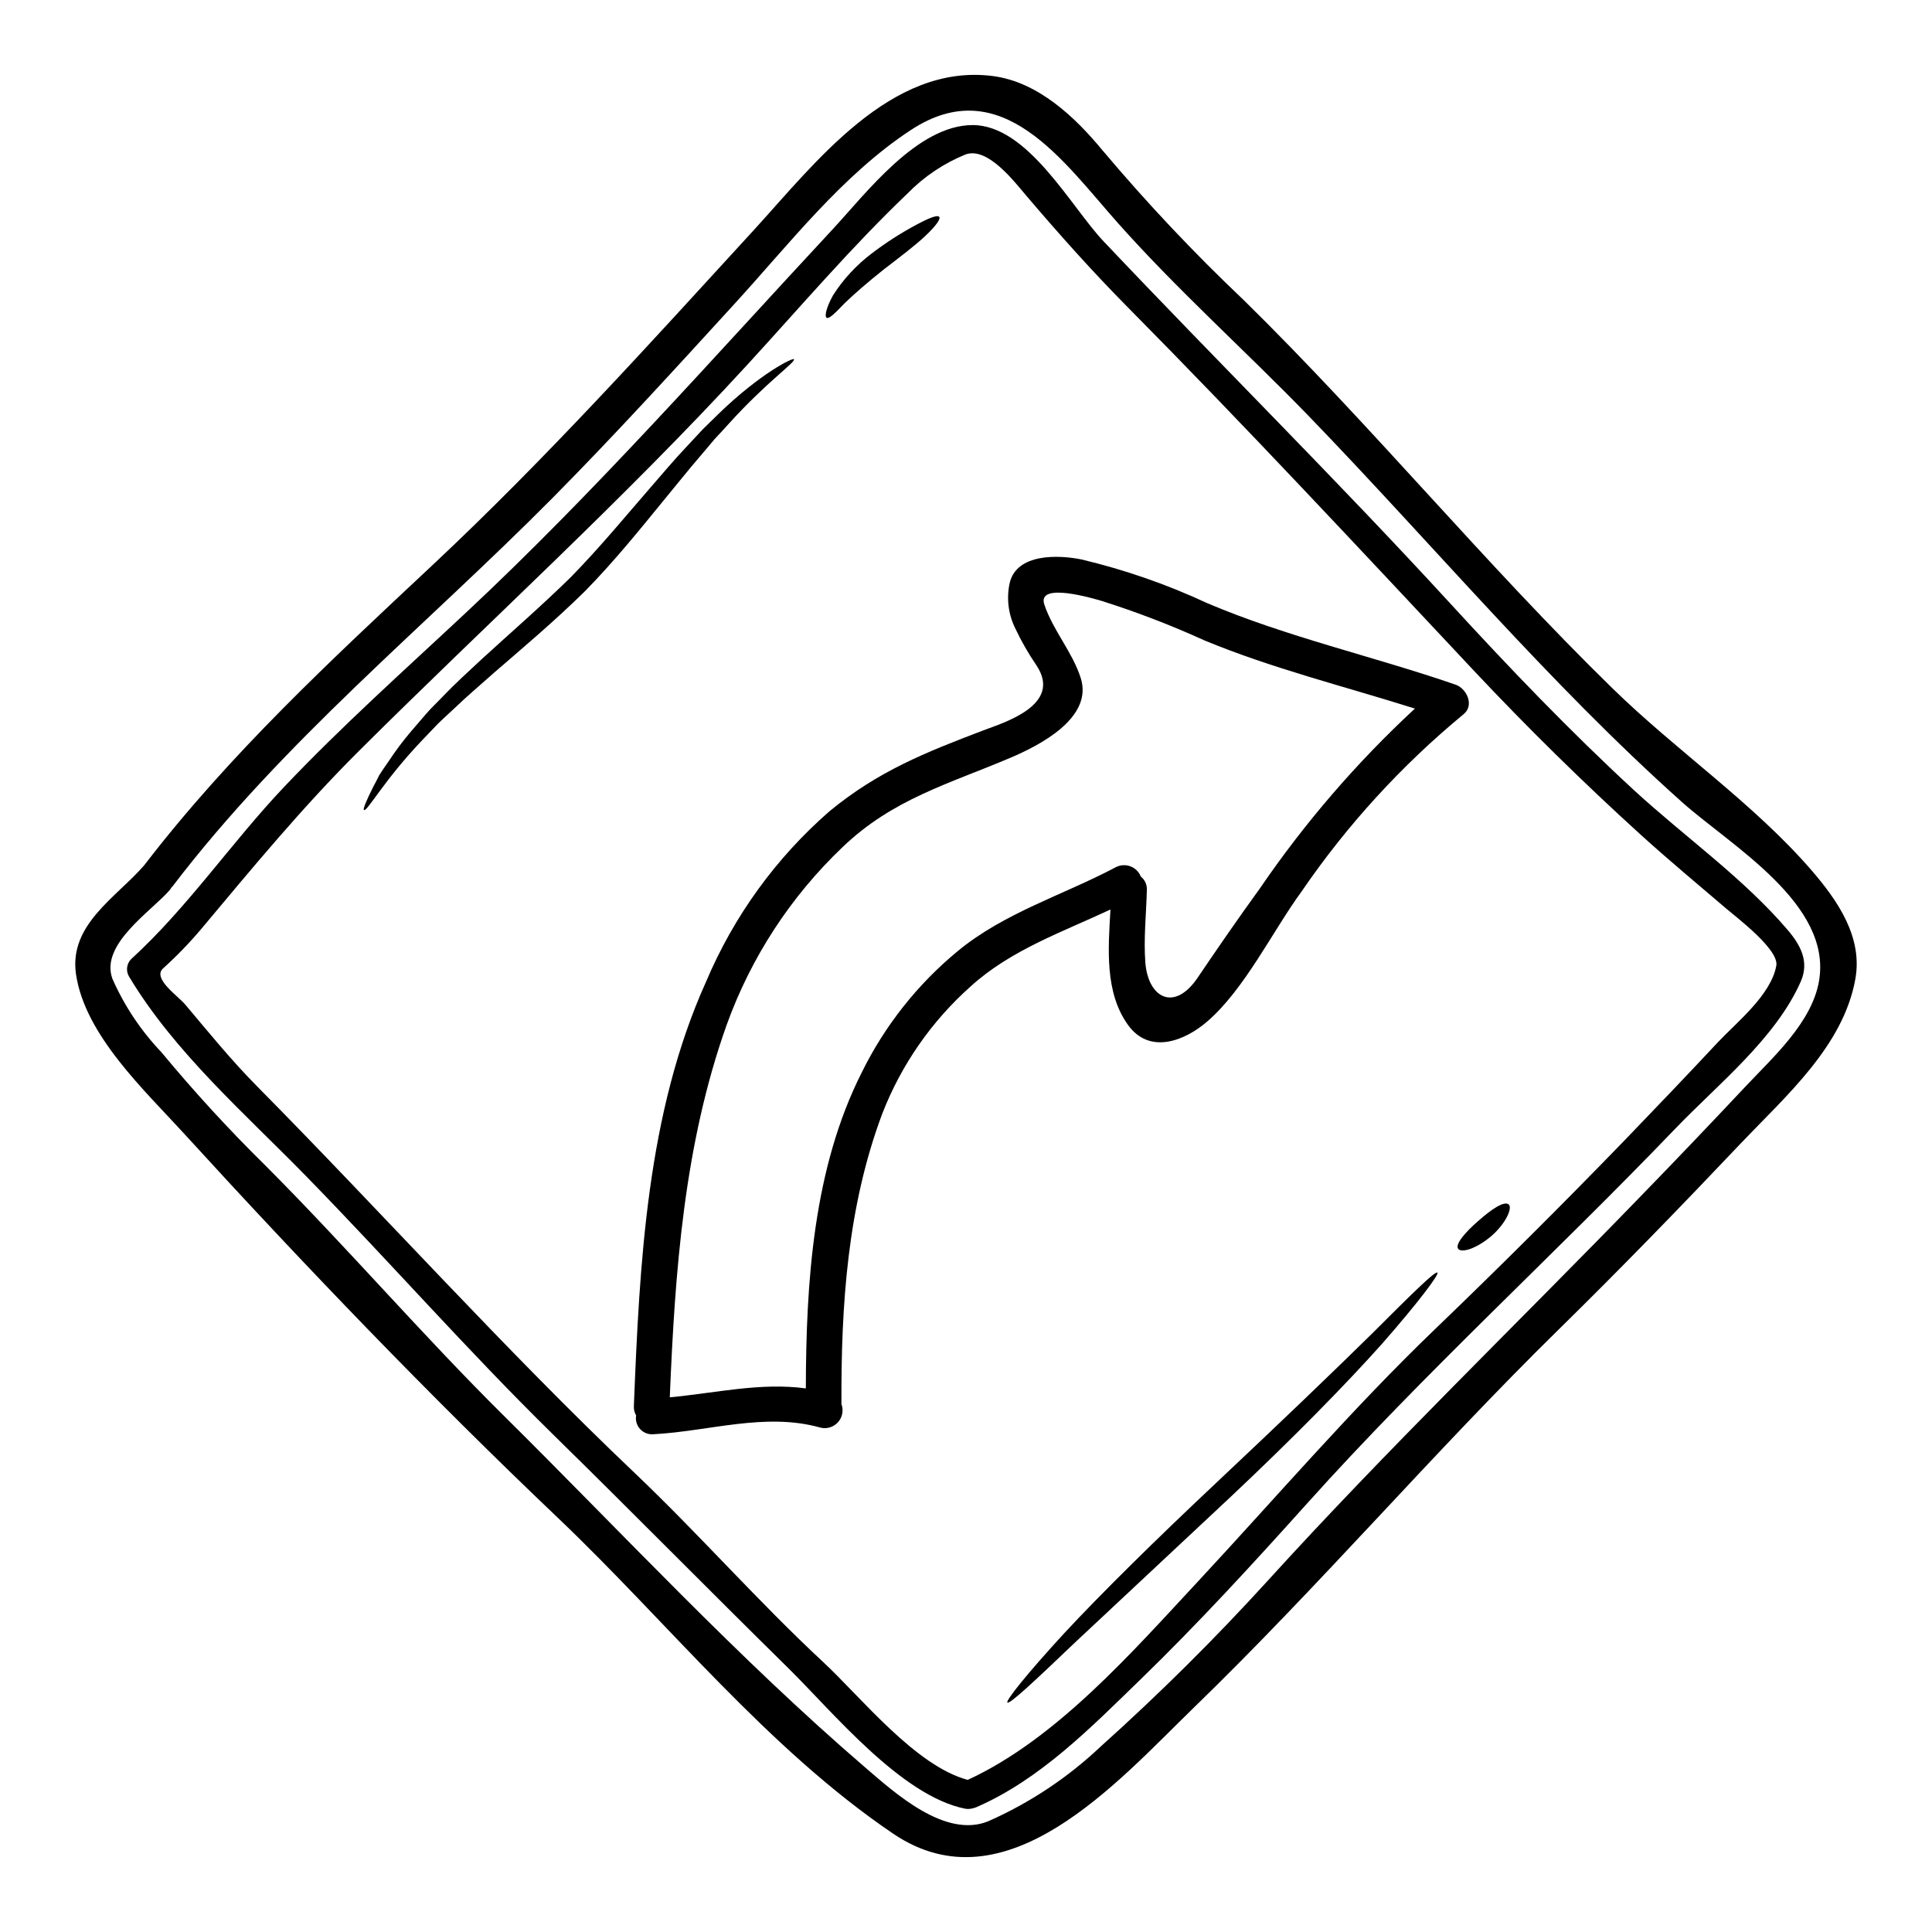
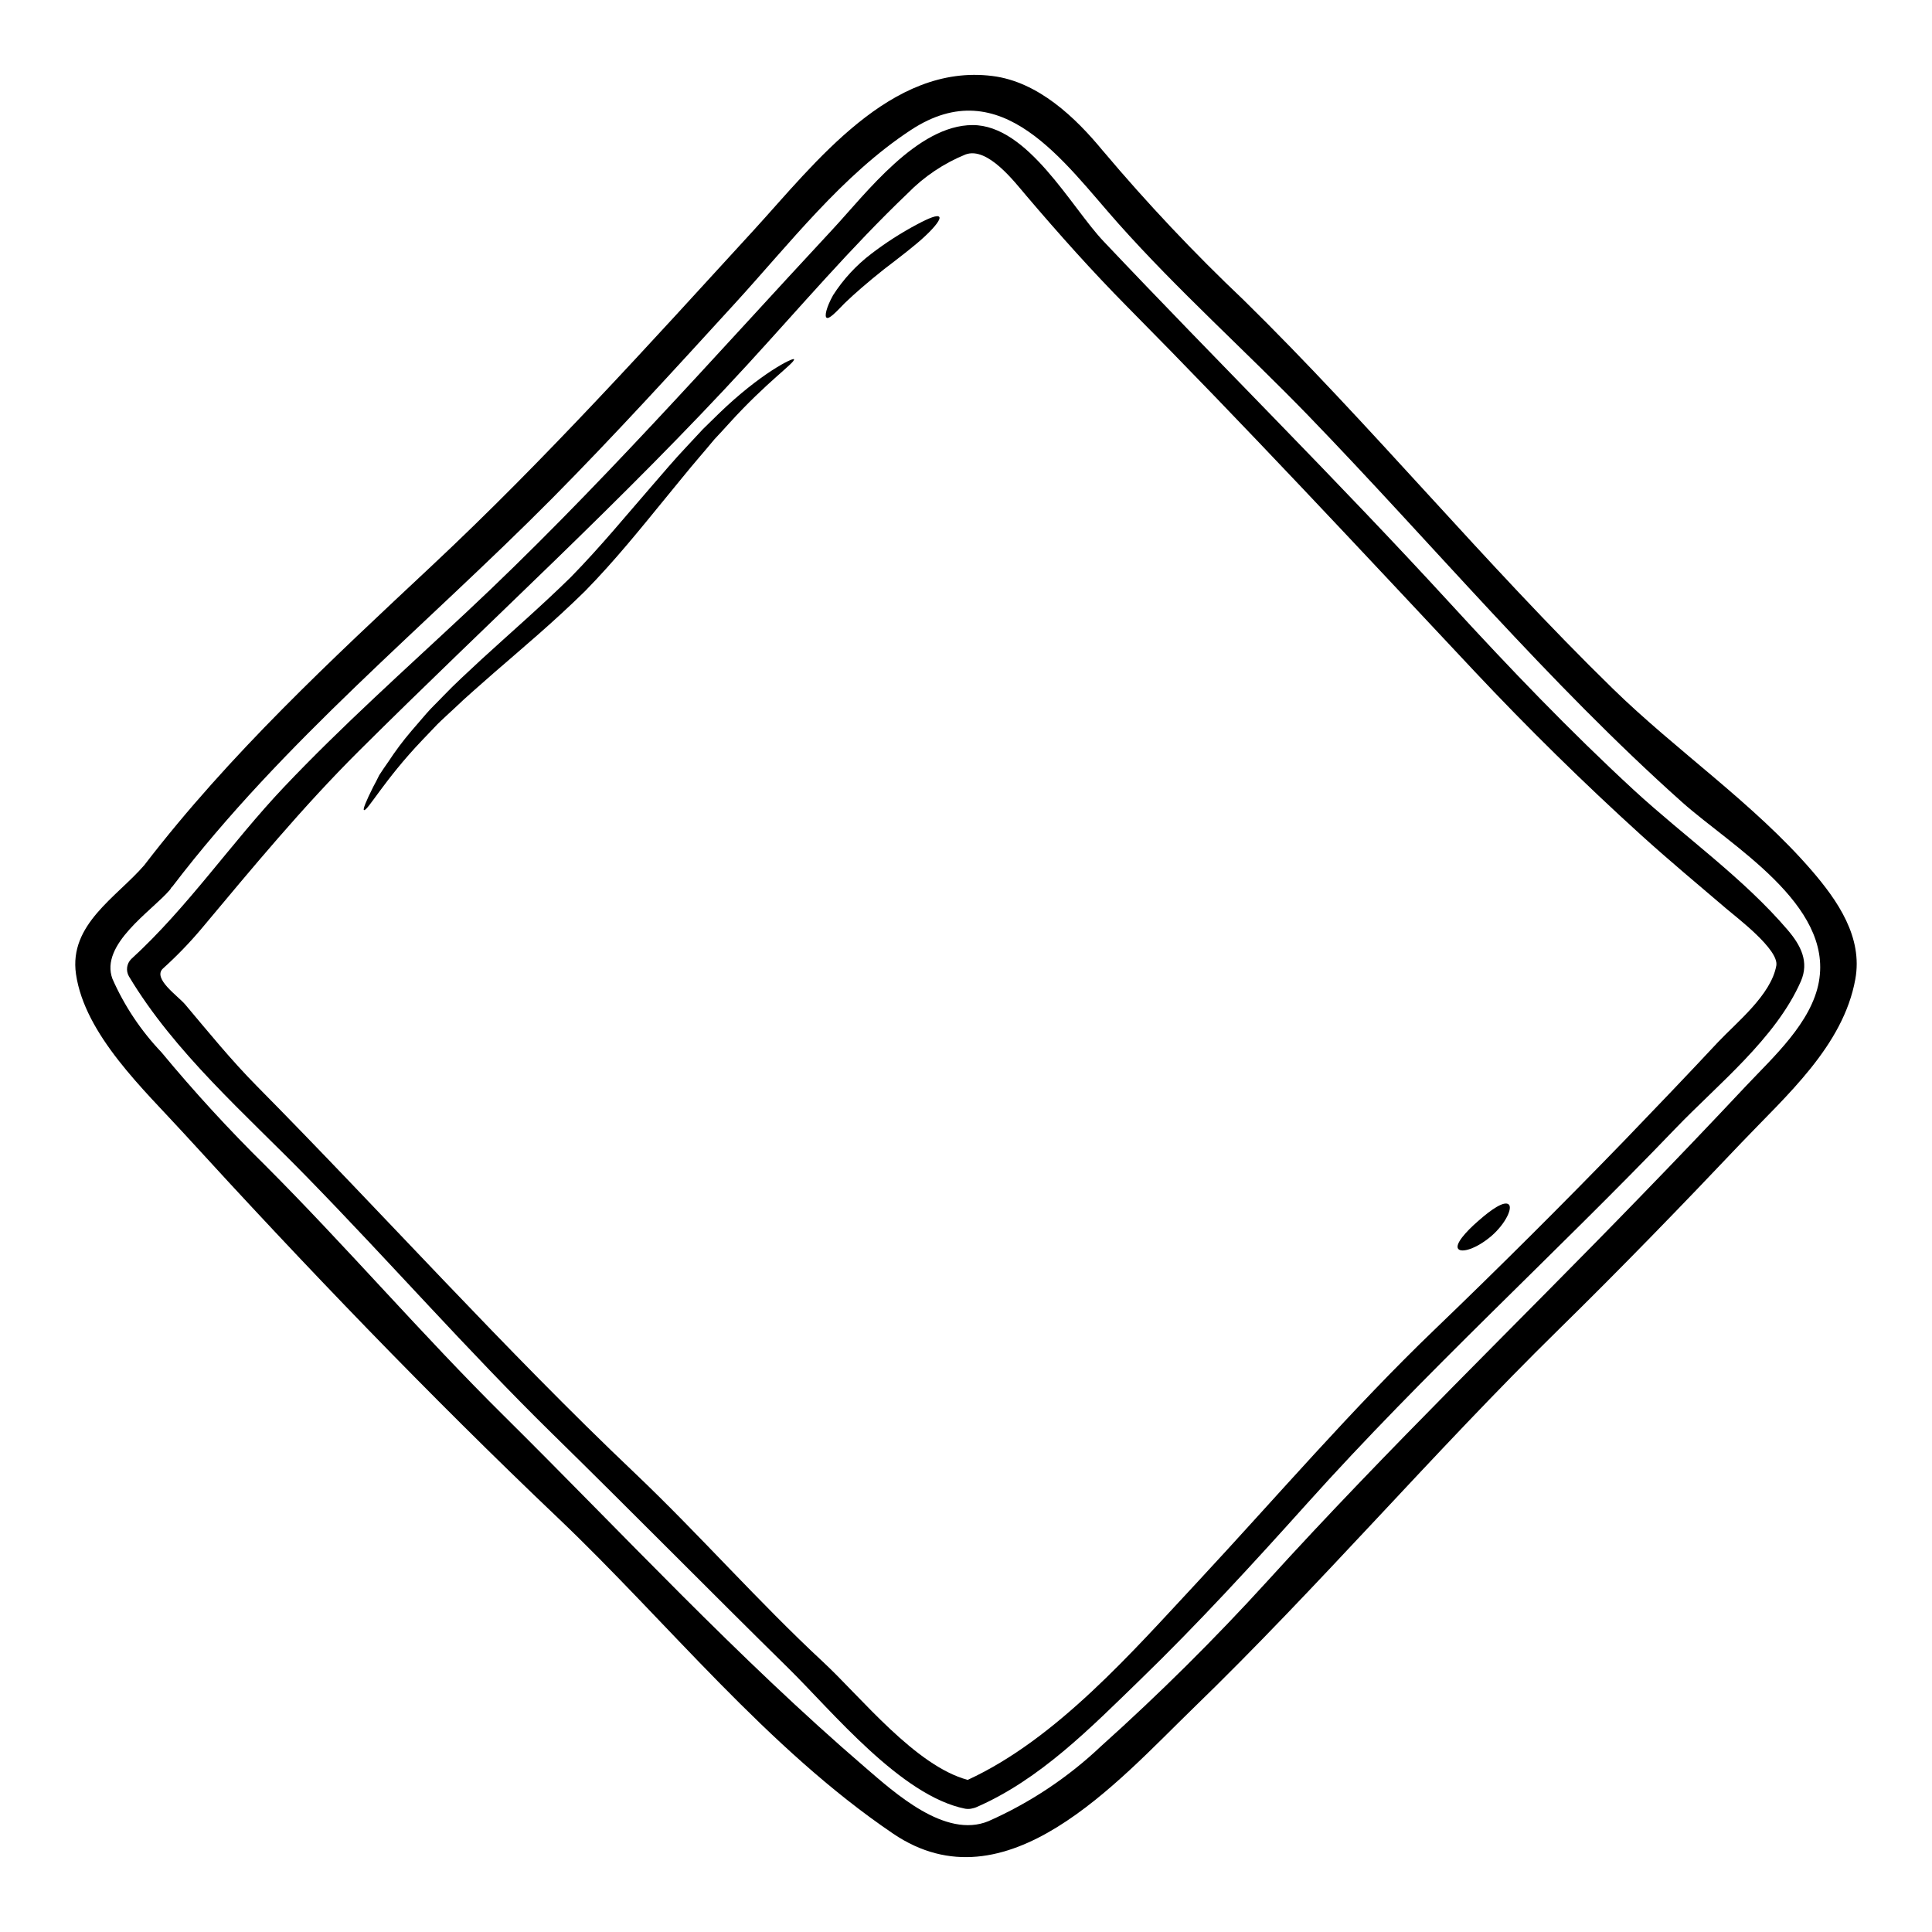
<svg xmlns="http://www.w3.org/2000/svg" fill="#000000" width="800px" height="800px" version="1.1" viewBox="144 144 512 512">
  <g>
    <path d="m624.11 374.68c6.852 7.953 13.609 17.668 11.566 28.828-3.203 17.711-18.359 30.898-30.207 43.348-15.844 16.719-31.906 33.285-48.344 49.414-33.258 32.629-63.527 68.094-96.945 100.46-20.023 19.43-49.594 53.438-79.465 33.223-33.457-22.664-59.66-55.891-88.738-83.582-34.262-32.598-67.363-67.078-99.238-102-10.496-11.504-26.246-26.094-28.602-42.219-1.918-13.203 10.812-20.398 18.168-28.949 0-0.031 0.031-0.062 0.062-0.094 22.602-29.391 49.199-54.004 76.133-79.242 30.078-28.168 57.617-58.719 85.41-89.051 16.094-17.602 36.148-44.082 63.086-40.676 12.102 1.508 22.008 10.969 29.363 19.93l0.008-0.004c11.648 13.82 24.062 26.98 37.184 39.418 33.82 33.191 63.938 69.906 97.82 102.98 16.812 16.438 37.434 30.488 52.738 48.219zm1.918 29.453c3.711-20.527-23.352-36.023-36.273-47.559-35.613-31.812-65.98-68.242-99.109-102.5-16.566-17.098-34.453-33.062-50.293-50.855-14.43-16.195-30.871-40.59-54.949-24.777-18.199 11.945-32.219 30.207-46.777 46.113-15.871 17.355-31.715 34.766-48.246 51.461-33.922 34.199-71.293 64.375-100.68 102.91h0.004c-0.09 0.098-0.184 0.191-0.285 0.277-0.125 0.234-0.273 0.457-0.441 0.664-4.84 5.629-18.578 14.398-15.18 23.547v-0.004c3.172 7.188 7.566 13.77 12.988 19.457 8.668 10.465 17.863 20.484 27.551 30.02 21.625 21.648 41.523 44.871 63.273 66.391 31.434 31.148 62.02 64.188 95.59 93.043 7.828 6.727 21.281 19.051 32.754 14.305l0.004-0.004c11.02-4.875 21.121-11.605 29.863-19.895 15.418-13.836 30.133-28.441 44.082-43.758 31.938-35.145 65.887-67.863 98.887-101.94 9.43-9.707 18.766-19.484 28.008-29.332 7.168-7.602 17.285-16.715 19.234-27.562z" />
    <path d="m617.76 390.46c3.492 4.09 5.723 8.426 3.492 13.582-6.637 15.148-22.043 27.348-33.227 39.008-32.156 33.512-66.578 64.785-97.613 99.363-14.398 16.031-28.887 31.844-44.355 46.84-13.074 12.672-26.434 26.344-43.379 33.699-0.305 0.125-0.621 0.215-0.941 0.281-0.633 0.176-1.301 0.207-1.949 0.094-17.008-3.394-35.207-25.773-46.871-37.246-21-20.652-41.621-41.621-62.613-62.188-22.434-22.027-43.082-45.57-64.996-68.004-16.25-16.66-35.078-32.977-47.148-53.156-0.844-1.48-0.602-3.344 0.598-4.559 15.023-13.738 26.496-30.805 40.484-45.578 15.434-16.285 32.062-31.094 48.414-46.398 34.262-32.031 65.16-67.203 97.066-101.5 8.738-9.398 22.379-27.551 37.031-27.551 14.648-0.004 26.086 21.715 34.668 30.77 30.488 32.223 61.922 63.312 91.941 96.039 15.621 17.039 31.684 33.793 48.691 49.48 13.391 12.312 28.887 23.191 40.707 37.02zm-3.019 9.445c0.754-4.273-10.559-12.793-13.234-15.086-7.543-6.441-15.18-12.793-22.539-19.461-15.34-13.922-30.113-28.445-44.32-43.562-30.461-32.473-60.613-64.883-91.945-96.535-9.336-9.445-18.074-19.238-26.688-29.359-3.176-3.711-10.281-13.105-16.137-10.969h0.004c-5.769 2.348-10.996 5.856-15.348 10.309-14.957 14.273-28.445 30.113-42.402 45.328-32.914 35.863-68.559 68.148-102.98 102.41-15.023 14.957-28.199 30.934-41.777 47.152l-0.004 0.004c-3.148 3.734-6.551 7.254-10.18 10.527-2.863 2.641 3.992 7.293 5.875 9.523 6.164 7.324 12.133 14.676 18.863 21.5 33.746 34.121 65.656 69.801 100.48 102.87 17.035 16.219 32.566 33.949 49.789 49.949 9.965 9.273 24.402 27.473 38.254 31.184 23.578-10.848 43.727-34.043 61.141-52.715 20.836-22.41 40.676-45.578 62.738-66.766 17.07-16.406 33.832-33.109 50.293-50.105 8.266-8.582 16.504-17.191 24.613-25.871 5.066-5.375 14.09-12.539 15.5-20.309z" />
    <path d="m543.8 463.17c1.098 0.848-0.629 4.934-4.531 8.359-4.055 3.457-7.981 4.559-8.832 3.426-0.91-1.18 1.922-4.465 5.344-7.414 3.519-3.117 6.824-5.316 8.02-4.371z" />
-     <path d="m529.72 325.43c2.984 1.039 5.09 5.512 2.106 7.871v0.004c-16.414 13.555-30.848 29.348-42.871 46.914-7.703 10.527-15.059 25.871-24.988 34.453-5.879 5.117-15.312 8.957-21.062 0.91-6.164-8.613-5.219-20.148-4.621-30.551-12.766 5.973-26.406 10.719-36.969 20.305-10.414 9.246-18.477 20.84-23.512 33.82-9.211 24.582-10.906 50.609-10.812 76.668 0 0.059-0.031 0.121-0.031 0.184v0.004c0.648 1.645 0.324 3.516-0.84 4.848-1.164 1.332-2.977 1.902-4.691 1.473-14.613-4.121-29.578 1.004-44.352 1.758v0.004c-1.309 0.09-2.586-0.43-3.465-1.406-0.875-0.977-1.258-2.301-1.031-3.594-0.441-0.75-0.652-1.613-0.598-2.484 1.508-37.625 3.398-77.609 19.145-112.47v0.004c7.336-17.363 18.535-32.824 32.754-45.203 12.891-10.594 25.336-15.527 40.68-21.371 5.371-2.043 21.09-6.691 14.141-17.195v-0.004c-2.144-3.133-4.035-6.43-5.656-9.867-1.824-3.699-2.348-7.91-1.48-11.945 1.828-8.02 13.078-7.516 19.051-6.297 11.48 2.731 22.656 6.613 33.352 11.598 21.113 8.973 44.094 14.094 65.754 21.574zm-51.902 54.105c11.883-17.414 25.684-33.43 41.148-47.754-18.605-5.875-37.844-10.629-55.793-18.074-8.867-4.035-17.969-7.527-27.254-10.469-1.789-0.504-17.258-5.219-15.152 1.004 2.363 6.945 7.293 12.324 9.59 19.285 3.586 10.781-11.191 18.137-18.5 21.254-16.422 6.988-31.23 10.922-44.59 23.734-13.738 13.09-24.242 29.199-30.68 47.055-11.316 31.75-13.707 65.336-15.086 98.734 12.102-1.129 24.047-3.992 36.055-2.363 0.062-28.164 1.949-58.309 14.84-83.77h-0.004c6.109-12.402 14.789-23.363 25.457-32.156 12.383-10.184 27.852-14.789 41.809-22.176 1.199-0.637 2.609-0.734 3.883-0.266 1.273 0.469 2.285 1.457 2.781 2.719 1.09 0.855 1.691 2.195 1.605 3.582-0.156 6.379-0.883 12.887-0.395 19.238 0.75 9.367 7.668 13.105 13.832 4.023 5.391-7.957 10.797-15.812 16.453-23.602z" />
-     <path d="m524.94 481.25c0.504 0.438-4.902 7.699-14.562 18.73-9.746 10.941-23.918 25.336-40.148 40.617-16.219 15.18-30.902 28.918-41.555 38.883-10.527 10.055-17.133 16.246-17.711 15.715-0.504-0.473 5.117-7.547 15.023-18.324 9.965-10.723 24.359-24.895 40.582-40.148 16.219-15.254 30.699-29.125 41.051-39.32 10.312-10.309 16.723-16.656 17.32-16.152z" />
    <path d="m392.91 201.48c0.438 0.566-0.977 2.484-3.68 5.031s-6.727 5.598-11.062 8.926c-4.242 3.367-7.871 6.539-10.309 8.895-2.484 2.578-4.152 4.305-4.809 3.867-0.566-0.395-0.094-2.672 1.727-5.977l-0.004 0.008c2.707-4.223 6.133-7.938 10.125-10.973 3.82-2.93 7.879-5.535 12.133-7.797 3.242-1.727 5.41-2.574 5.879-1.98z" />
    <path d="m354.41 239.2c0.469 0.789-7.168 5.938-17.164 16.973-1.223 1.355-2.547 2.797-3.938 4.273-1.289 1.574-2.672 3.176-4.086 4.84-2.863 3.332-5.785 7.012-8.93 10.816-6.223 7.606-13.234 16.375-21.215 24.516-8.363 8.234-16.691 15.18-24.176 21.688-3.676 3.269-7.258 6.297-10.402 9.336-1.574 1.48-3.176 2.894-4.59 4.305-1.414 1.48-2.754 2.863-4.023 4.215-10.125 10.594-14.617 19.047-15.438 18.5-0.312-0.184 0.566-2.363 2.453-6.129 0.504-0.91 1.039-1.949 1.605-3.113 0.656-1.066 1.508-2.231 2.363-3.488v0.008c1.883-2.887 3.953-5.648 6.191-8.266 1.254-1.449 2.547-2.957 3.898-4.527 1.352-1.57 2.926-3.019 4.465-4.652 3.082-3.238 6.602-6.414 10.234-9.809 7.293-6.691 15.621-13.895 23.574-21.691 8.051-8.234 14.746-16.438 21.312-23.98 3.269-3.769 6.297-7.356 9.367-10.594 1.508-1.637 2.988-3.207 4.402-4.723 1.477-1.449 2.891-2.832 4.242-4.148 10.953-10.598 19.633-14.852 19.852-14.348z" />
  </g>
</svg>